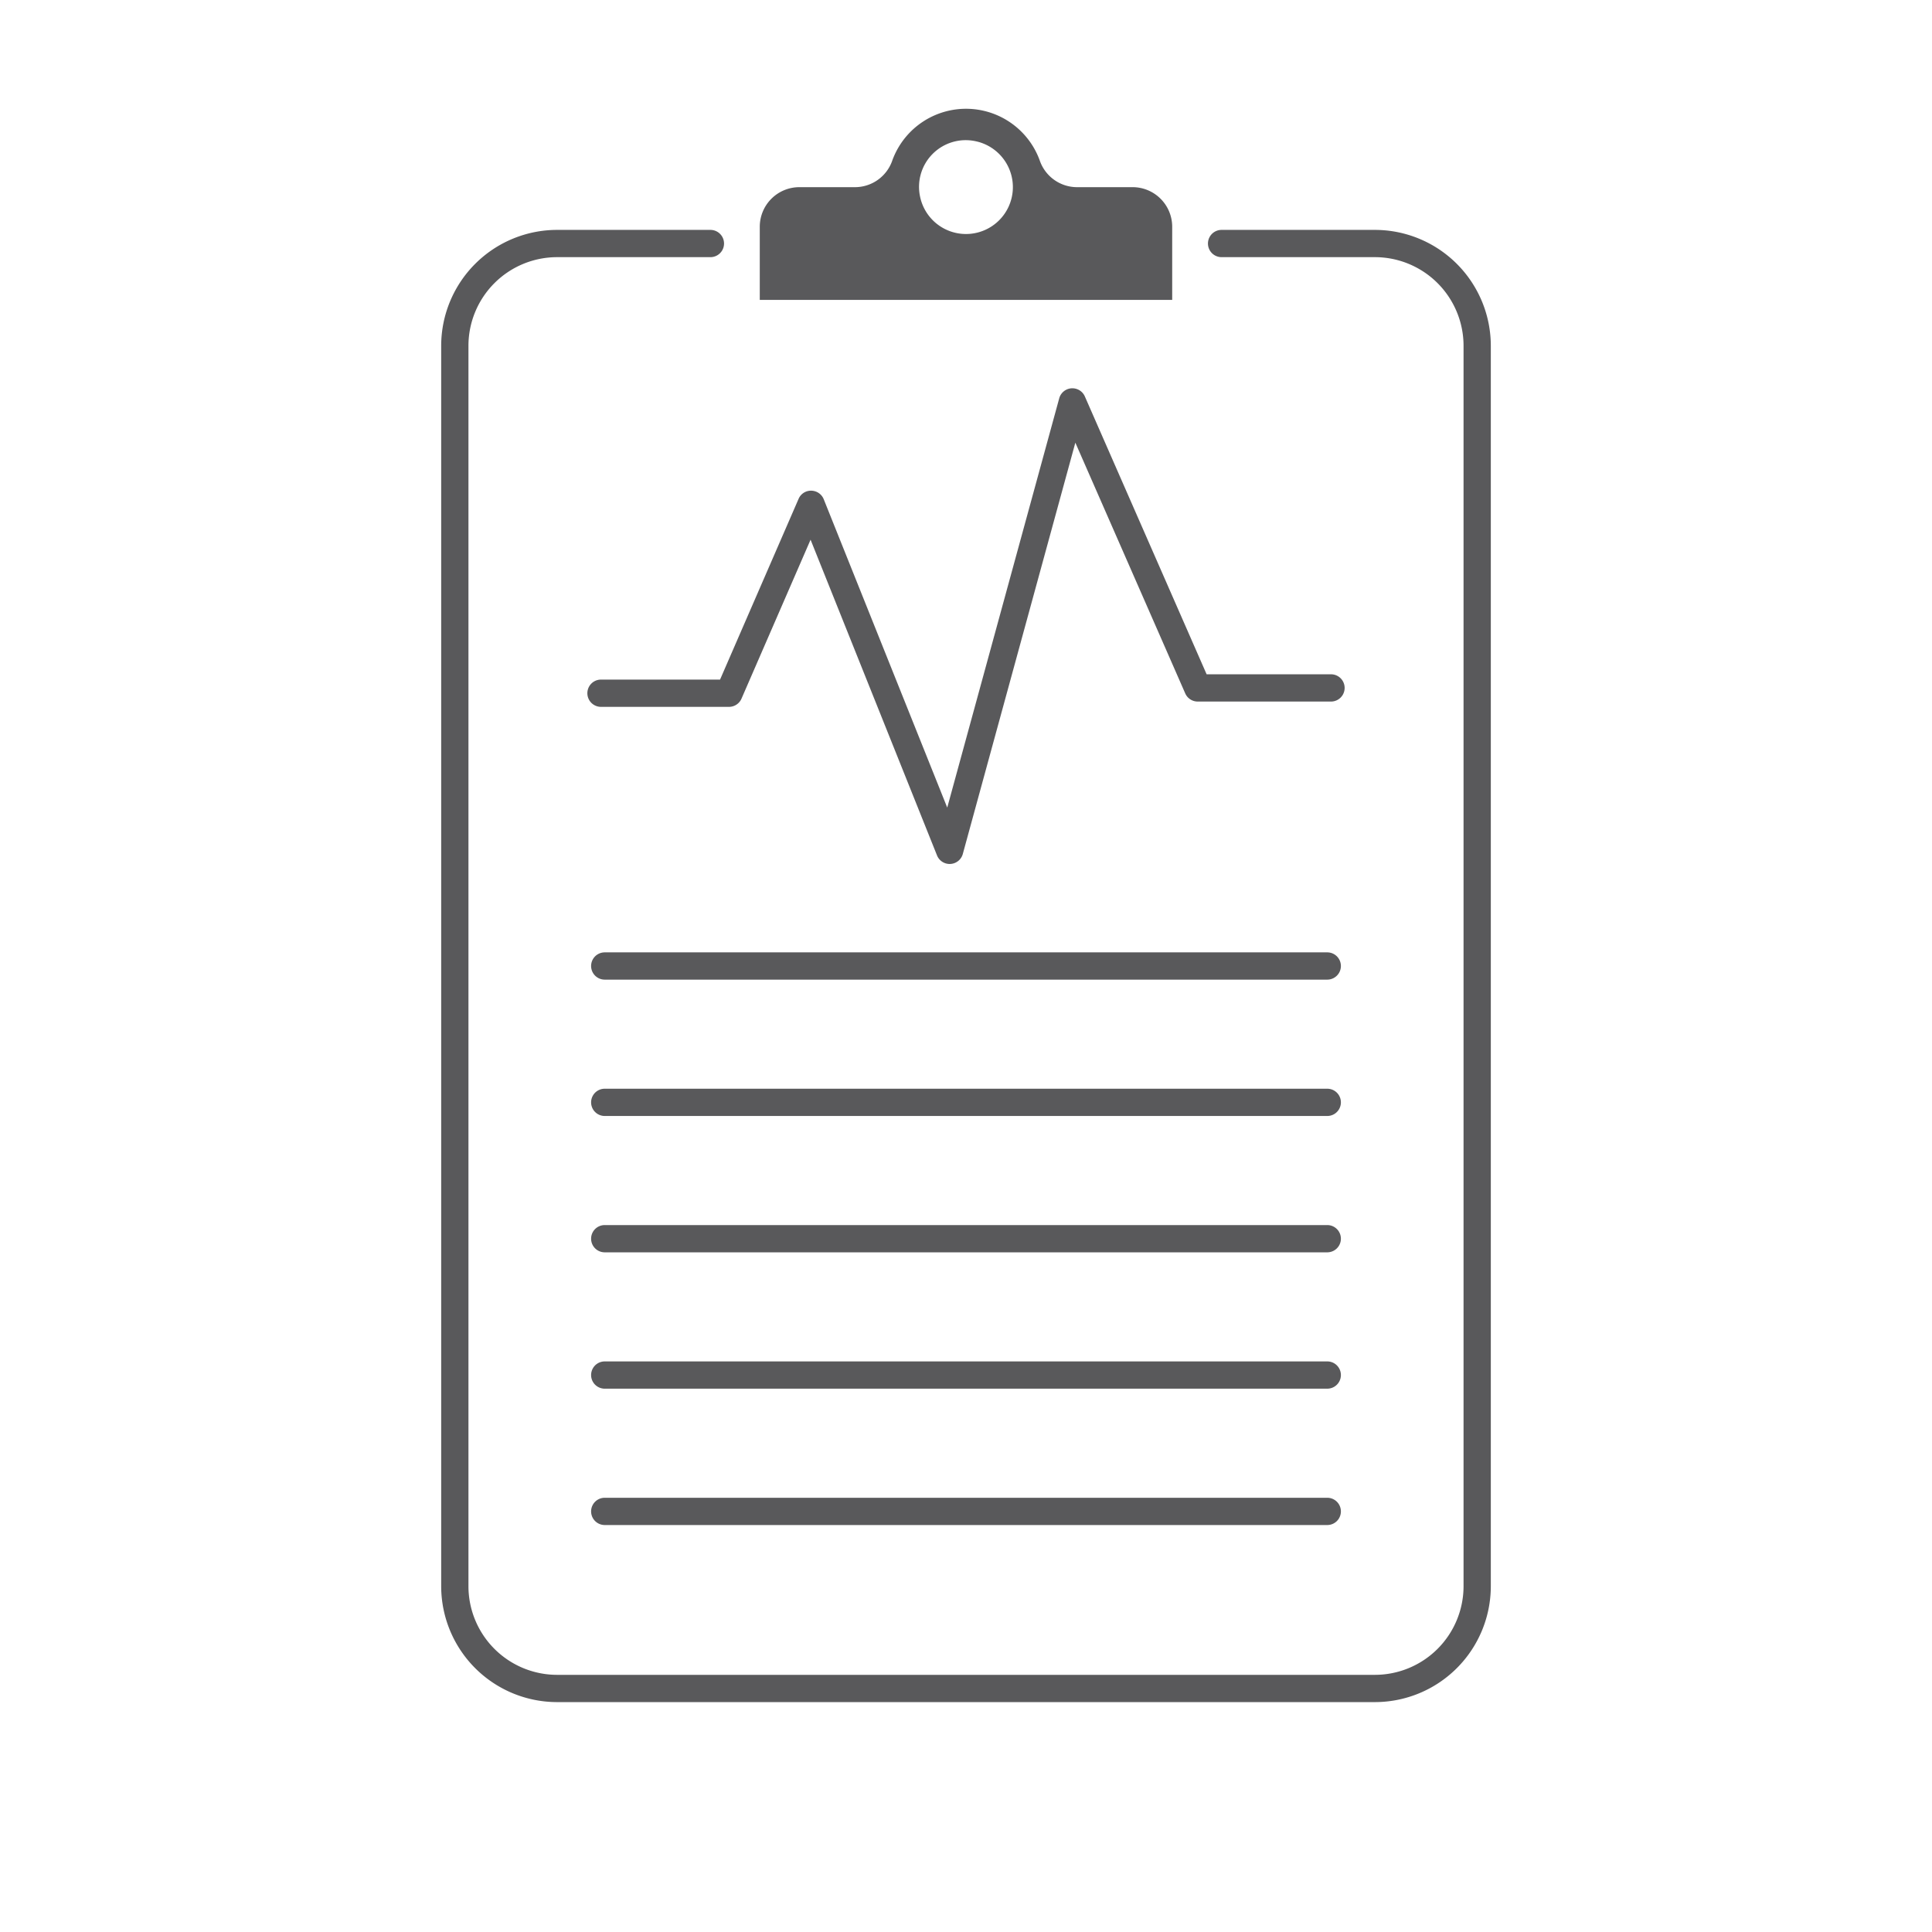
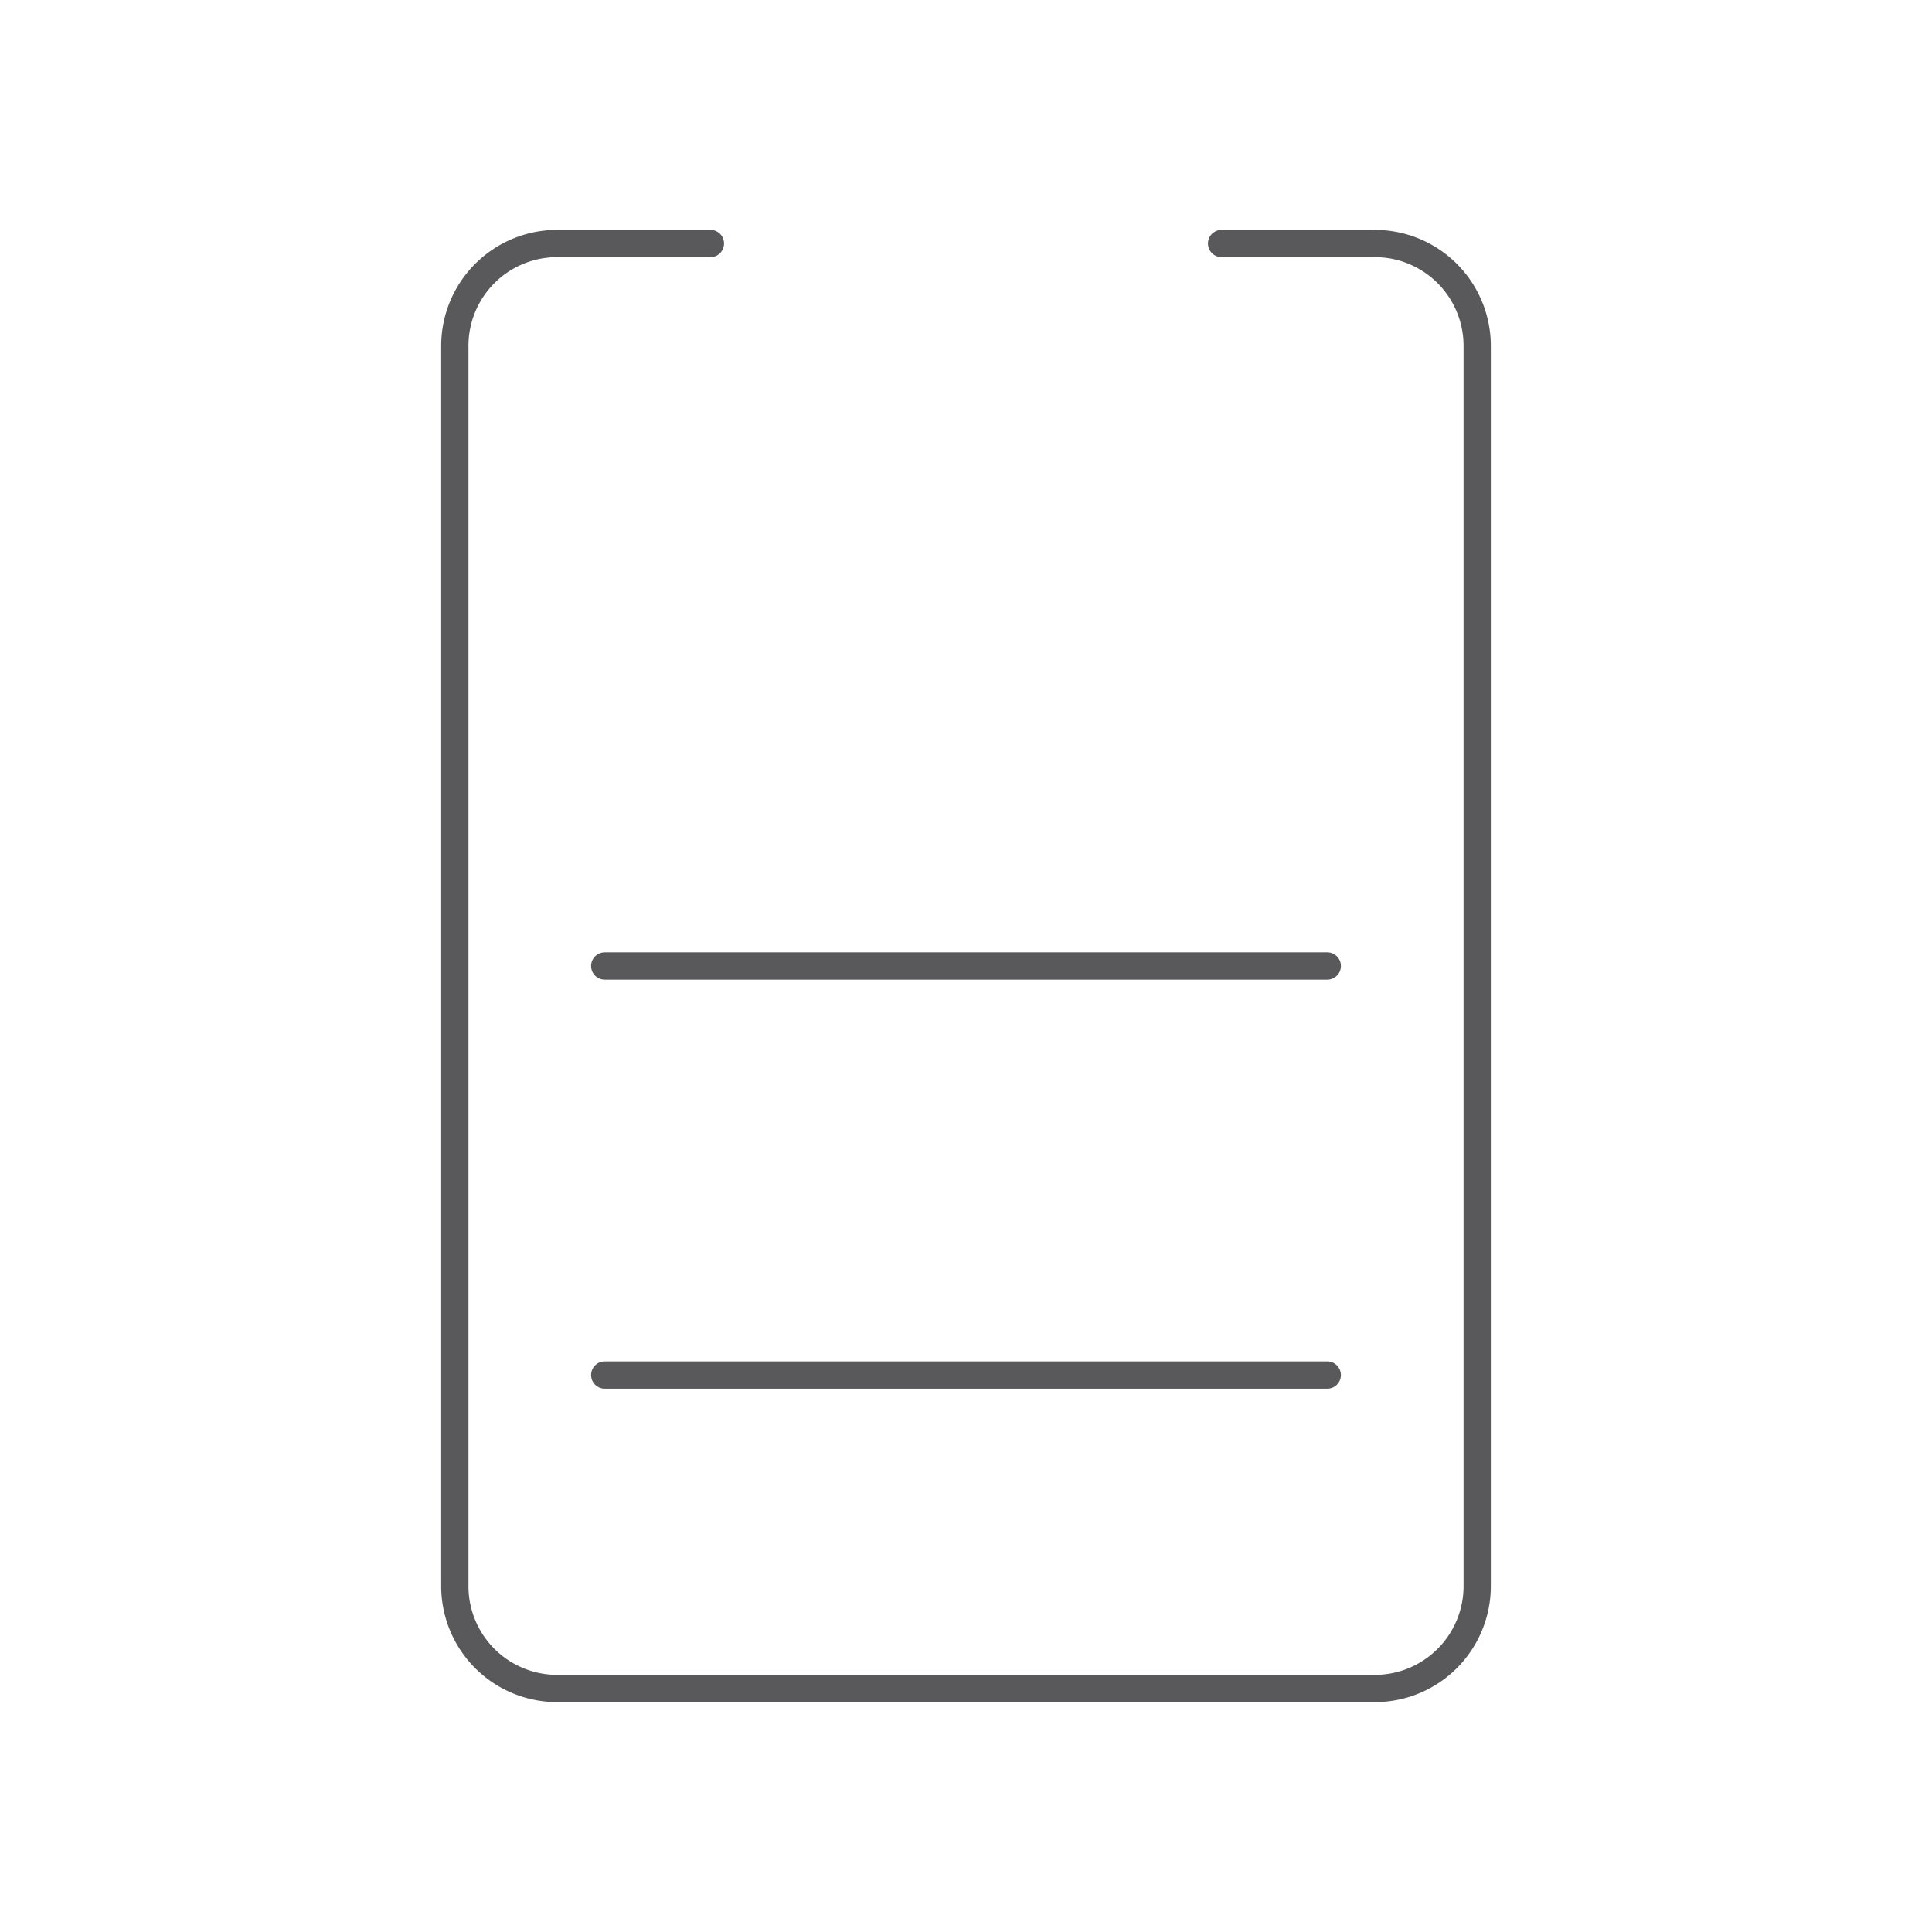
<svg xmlns="http://www.w3.org/2000/svg" id="Layer_1" data-name="Layer 1" viewBox="0 0 283.46 283.46">
  <defs>
    <style>.cls-1{fill:#59595b;}</style>
  </defs>
  <title>diag</title>
  <path class="cls-1" d="M201.73,249.73h-120a17.019,17.019,0,0,1-17-17v-182a17.019,17.019,0,0,1,17-17h22.5a2,2,0,0,1,0,4H81.73a13.014,13.014,0,0,0-13,13v182a13.015,13.015,0,0,0,13,13h120a13.015,13.015,0,0,0,13-13v-182a13.014,13.014,0,0,0-13-13h-22.5a2,2,0,0,1,0-4h22.5a17.019,17.019,0,0,1,17,17v182A17.019,17.019,0,0,1,201.73,249.73Z" />
-   <path class="cls-1" d="M158.105,27.46a5.791,5.791,0,0,1-5.508-3.782,11.504,11.504,0,0,0-21.727,0,5.791,5.791,0,0,1-5.508,3.782h-8.077a5.812,5.812,0,0,0-5.812,5.812V44h60.51V33.272A5.812,5.812,0,0,0,166.172,27.46Zm-15.028-6.753a6.88,6.88,0,1,1-8.101,8.068A6.849,6.849,0,0,1,143.077,20.707Z" />
  <path class="cls-1" d="M194.734,143.73H88.726a2,2,0,0,1,0-4H194.734a2,2,0,0,1,0,4Z" />
-   <path class="cls-1" d="M194.734,163.735H88.726a2,2,0,0,1,0-4H194.734a2,2,0,0,1,0,4Z" />
-   <path class="cls-1" d="M194.734,183.74H88.726a2,2,0,0,1,0-4H194.734a2,2,0,0,1,0,4Z" />
  <path class="cls-1" d="M194.734,203.745H88.726a2,2,0,0,1,0-4H194.734a2,2,0,0,1,0,4Z" />
-   <path class="cls-1" d="M194.734,223.75H88.726a2,2,0,0,1,0-4H194.734a2,2,0,0,1,0,4Z" />
-   <path class="cls-1" d="M139.334,126.761a2,2,0,0,1-1.856-1.256l-18.552-46.32-10.135,23.321a2.001,2.001,0,0,1-1.835,1.203H88.177a2,2,0,1,1,0-4h17.468l11.521-26.513a1.97,1.97,0,0,1,1.863-1.203,2,2,0,0,1,1.828,1.256l18.12,45.24,16.43-60.048a2,2,0,0,1,3.761-.275L177.034,98.931h18.249a2,2,0,0,1,0,4H175.727a2,2,0,0,1-1.832-1.197L157.773,64.949l-16.51,60.339a2,2,0,0,1-1.815,1.469C139.41,126.76,139.371,126.761,139.334,126.761Z" />
</svg>